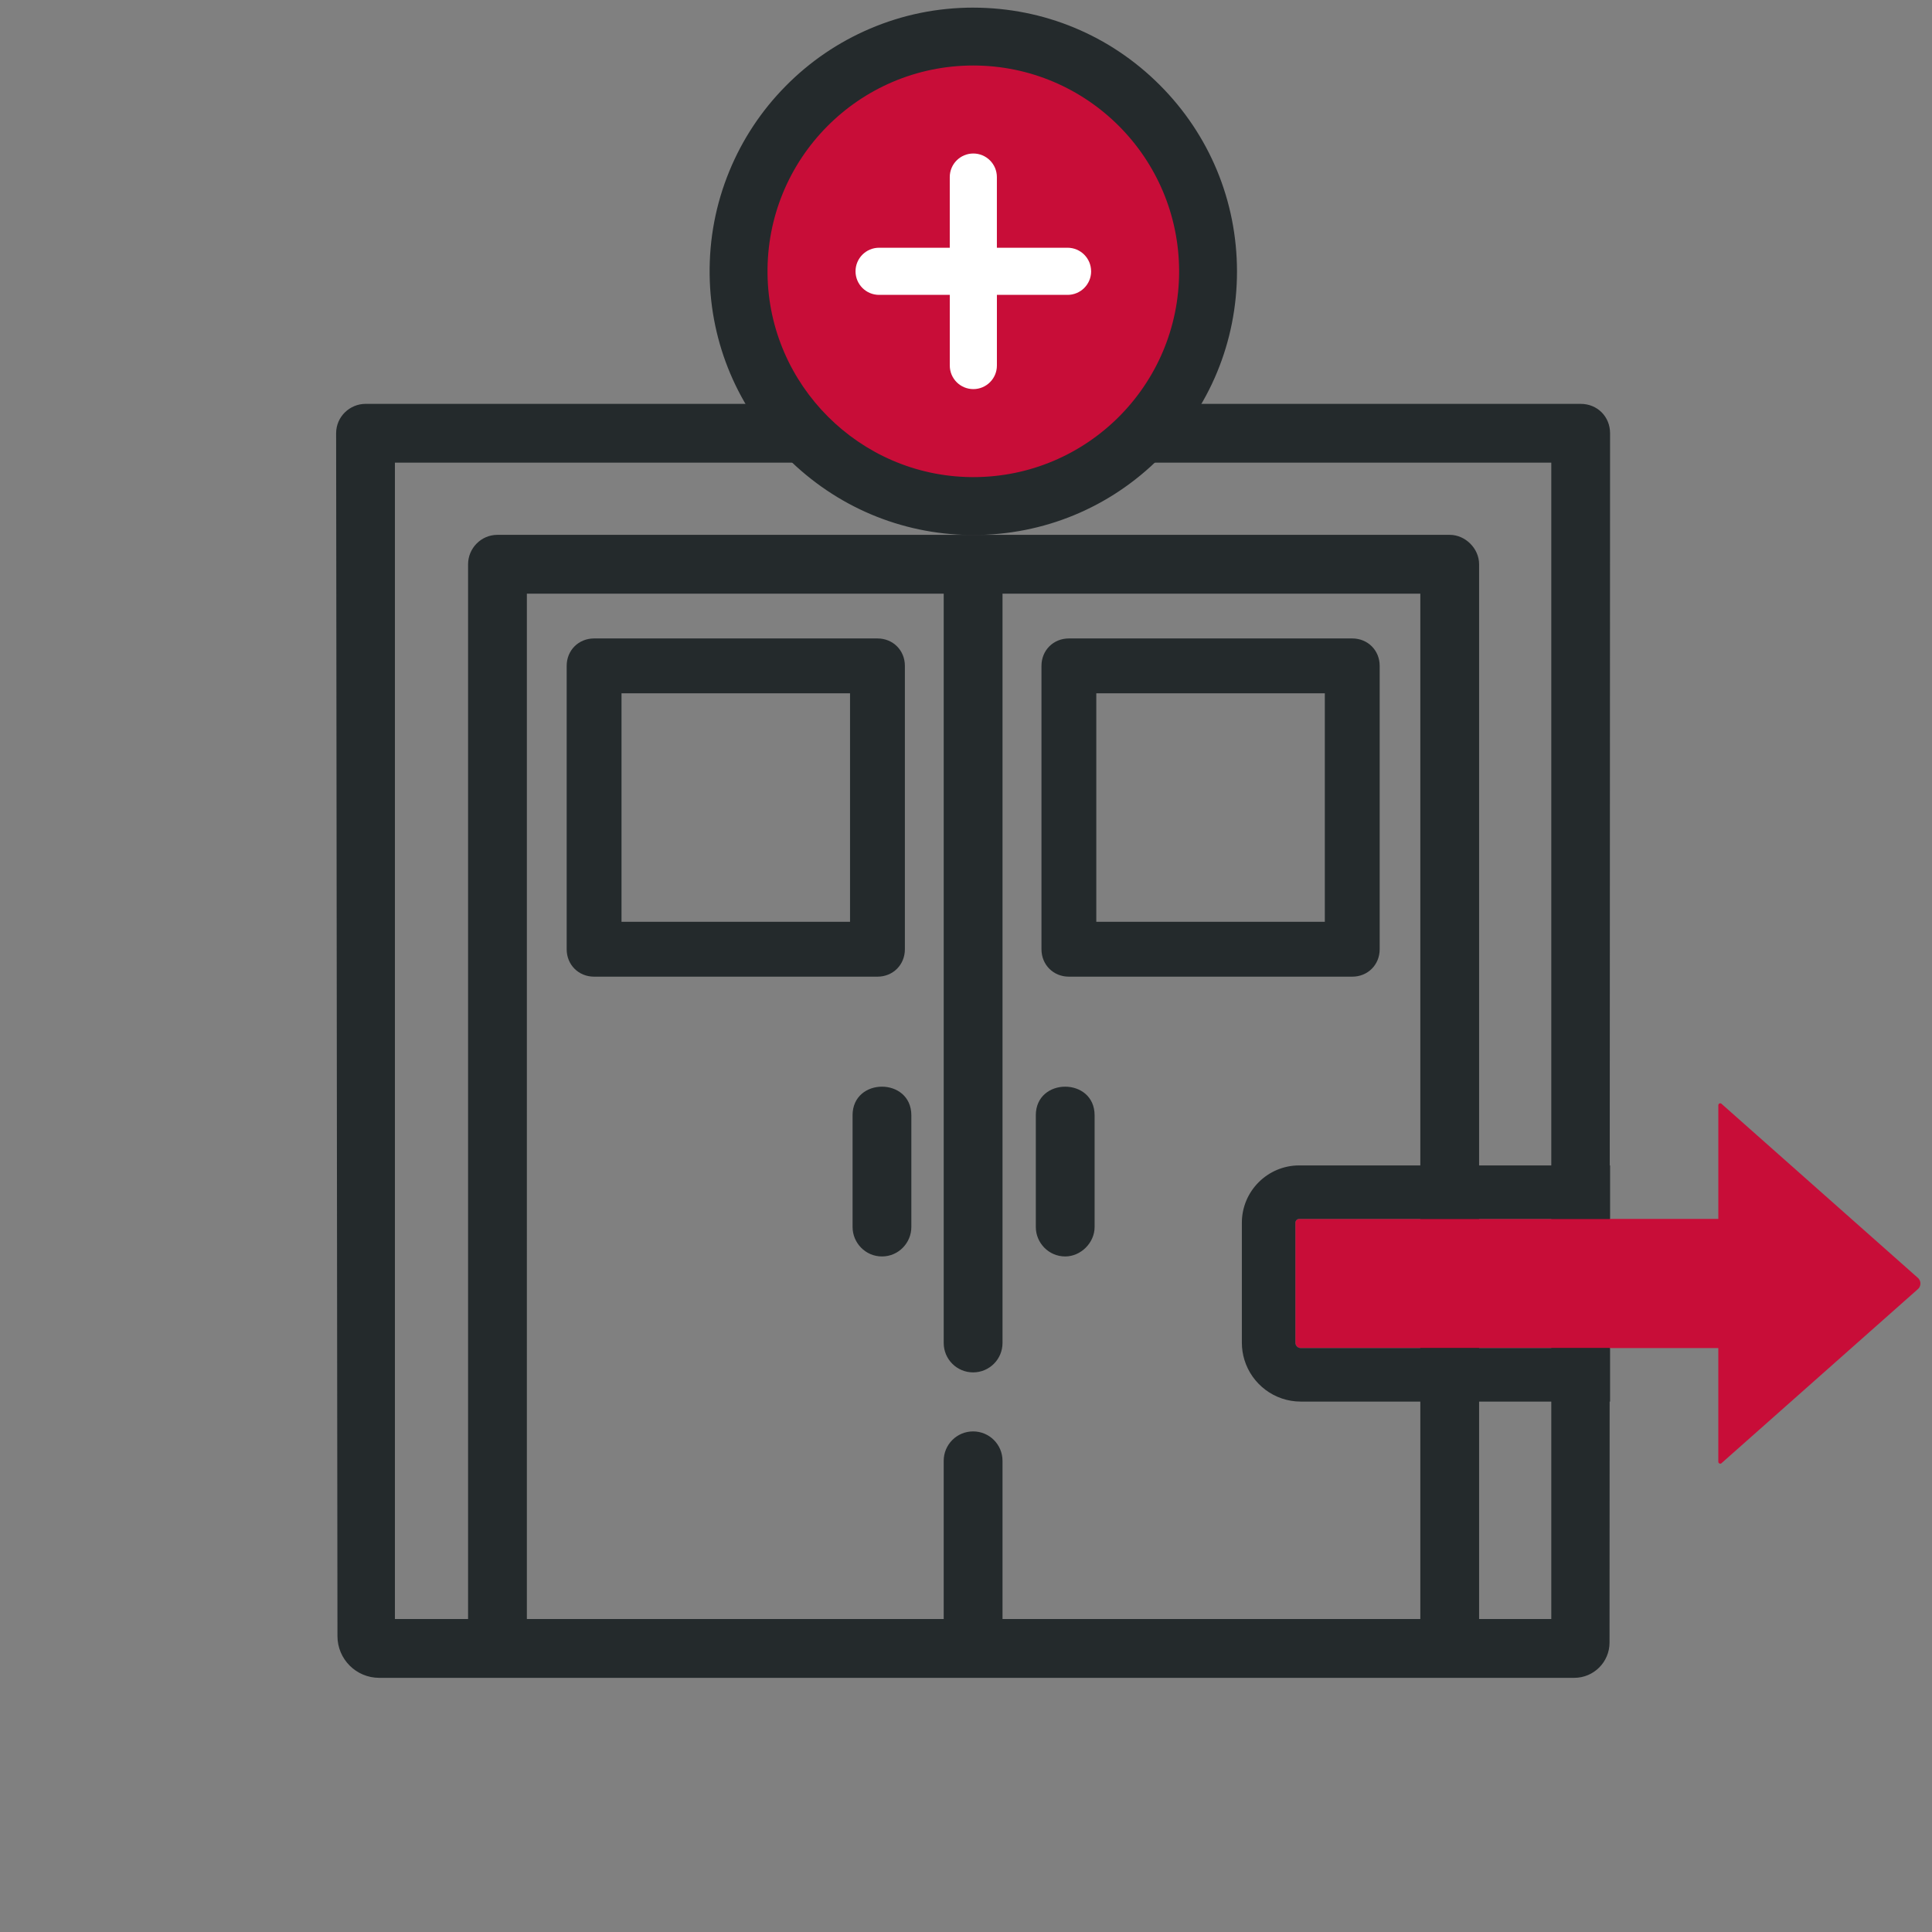
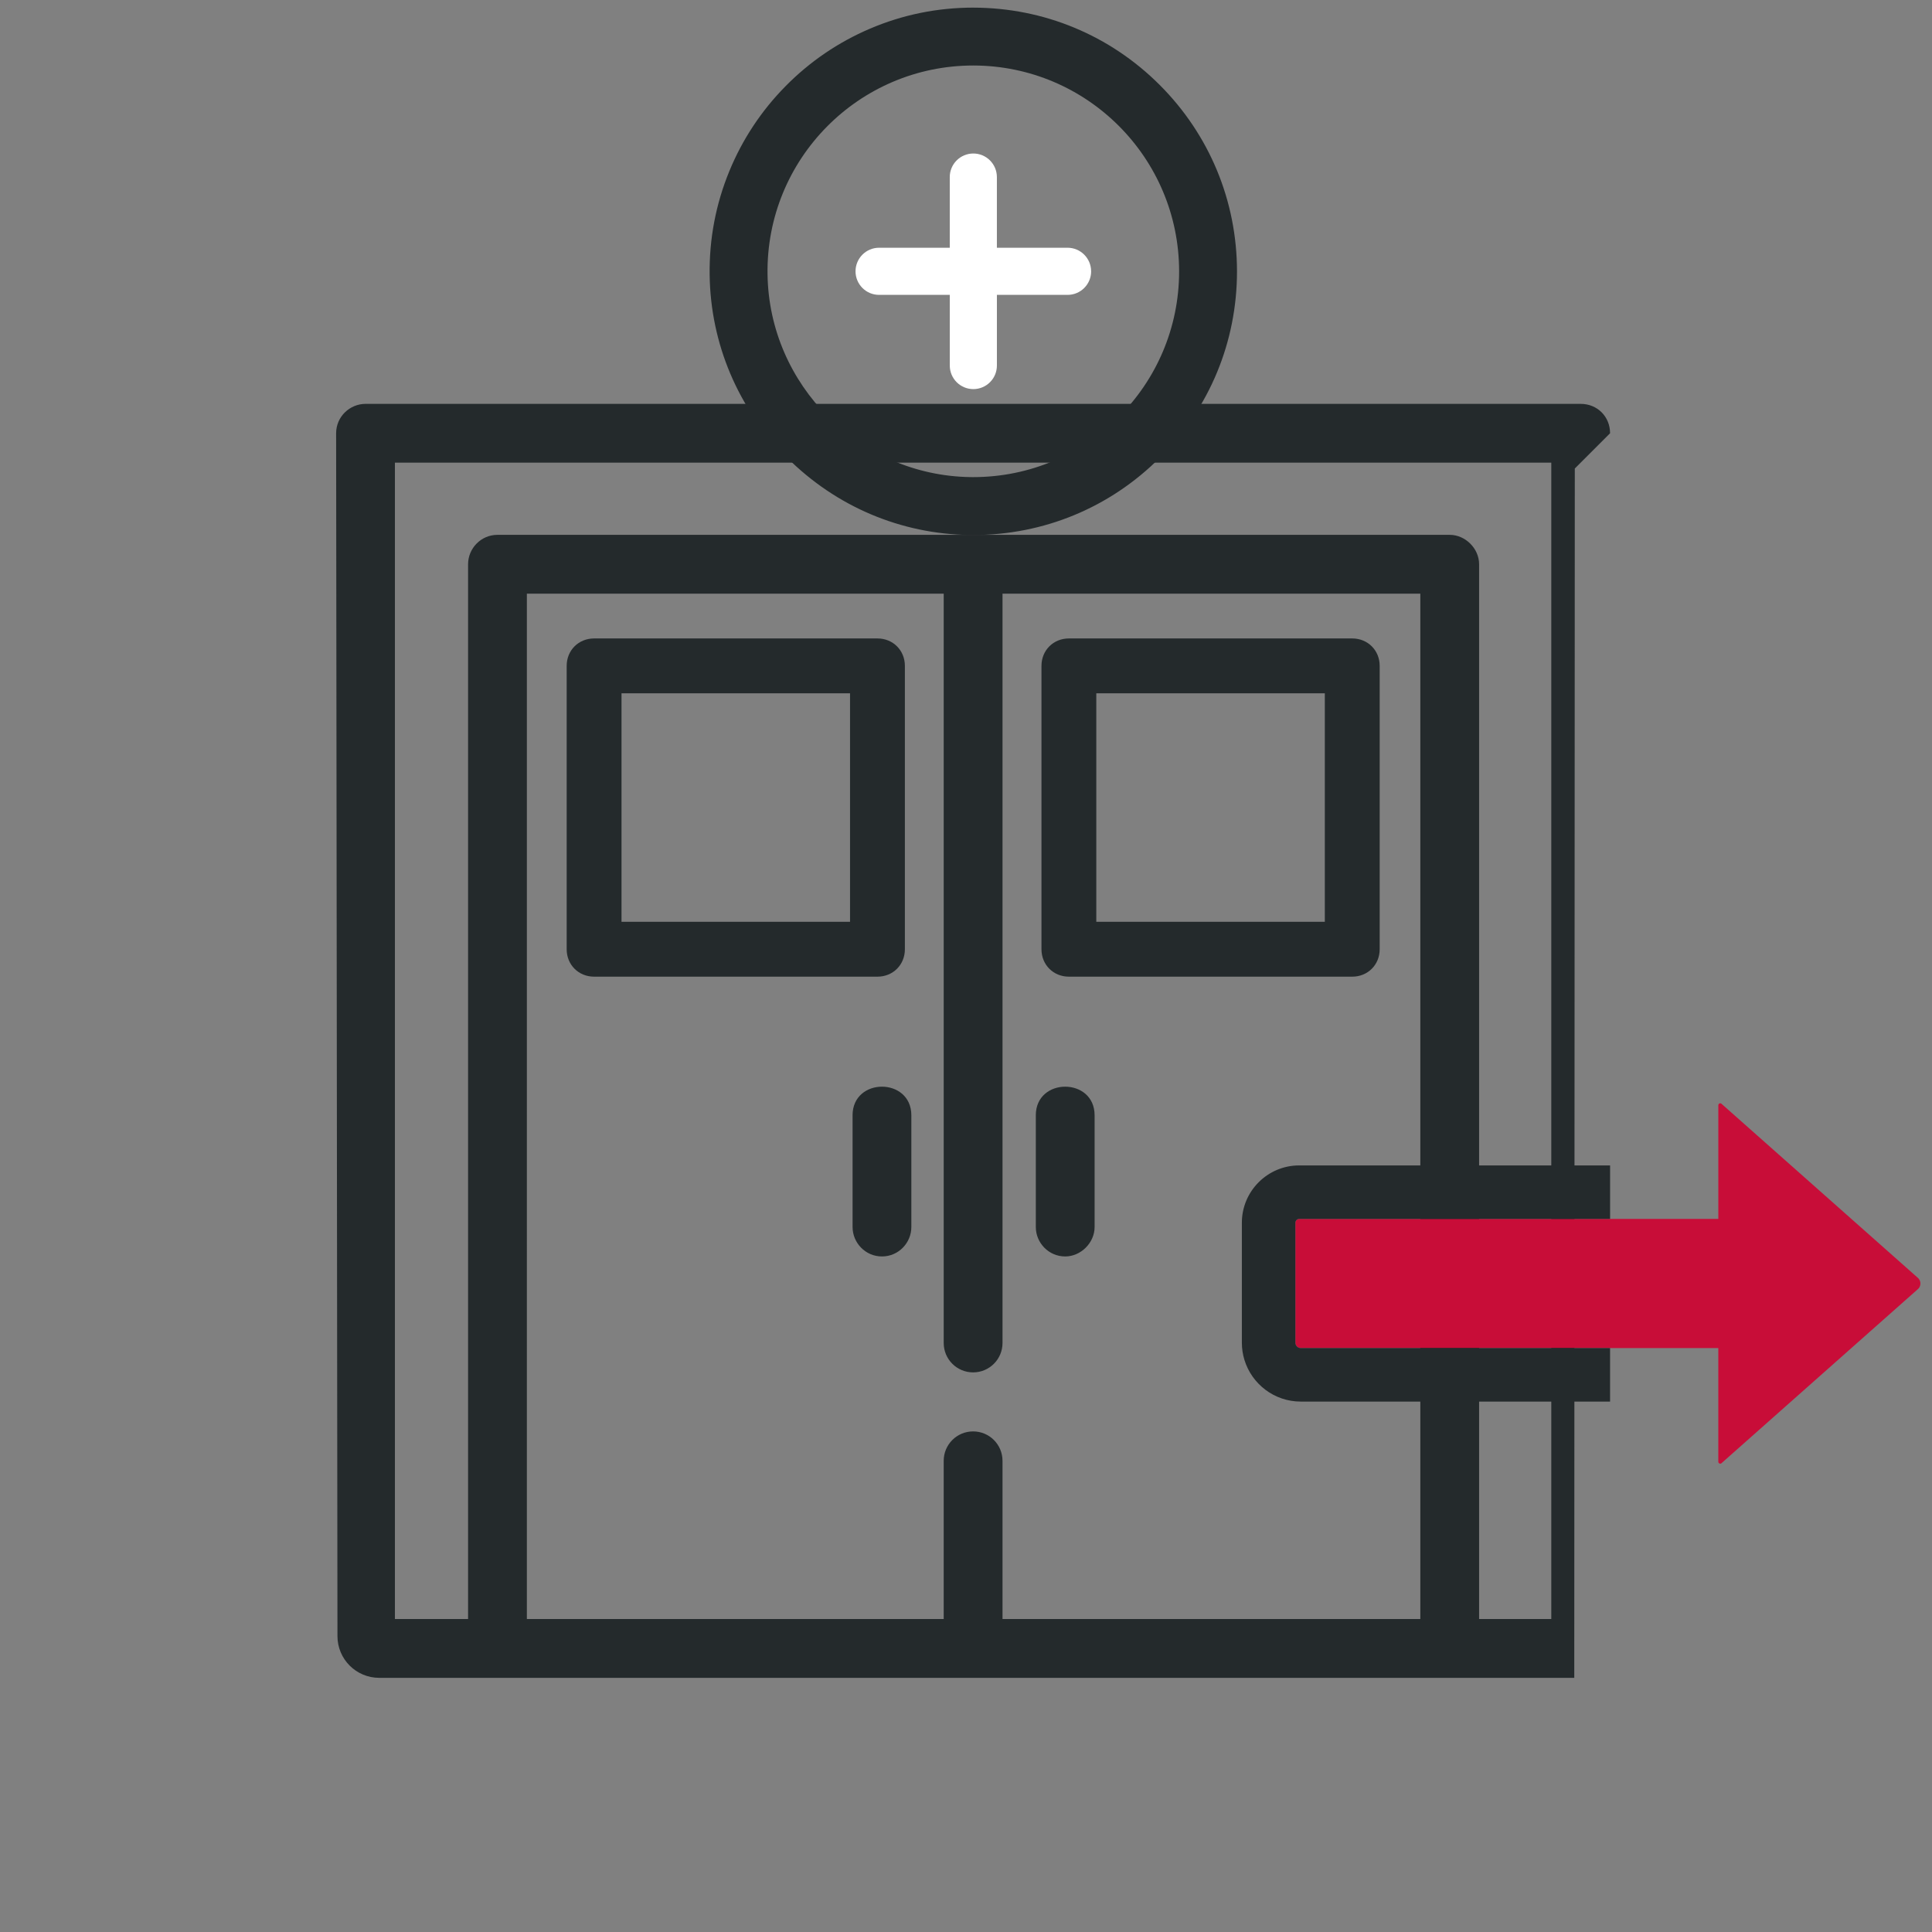
<svg xmlns="http://www.w3.org/2000/svg" version="1.1" viewBox="0 0 1001.33 1001.33">
  <rect x="0" y="0" width="1001.33" height="1001.33" fill="#808080" stroke="none" />
  <defs>
    <style>
      .cls-1 {
        fill: #fff;
      }

      .cls-2 {
        fill: #c80d38;
      }

      .cls-3, .cls-4 {
        fill: #242a2c;
      }

      .cls-4 {
        fill-rule: evenodd;
      }
    </style>
  </defs>
  <g>
    <g id="Ebene_9">
      <g id="Layer_x5F_1">
-         <path class="cls-4" d="M441.88,578.06v57.9c0,8.13,6.6,15.24,15.23,15.24s15.23-7.11,15.23-15.24v-57.9c0-19.8-30.47-19.8-30.47,0ZM454.78,330.9h-146.87c-8.05,0-14.21,6.15-14.21,14.21v146.87c0,8.05,6.15,14.21,14.21,14.21h146.87c8.05,0,14.21-6.15,14.21-14.21v-146.87c0-8.05-6.16-14.21-14.21-14.21ZM440.56,477.76h-118.44v-118.43h118.44v118.43ZM536.85,578.06v57.9c0,8.13,6.6,15.24,15.23,15.24,8.13,0,15.24-7.11,15.24-15.24v-57.9c0-19.8-30.48-19.8-30.48,0ZM454.78,330.9h-146.87c-8.05,0-14.21,6.15-14.21,14.21v146.87c0,8.05,6.15,14.21,14.21,14.21h146.87c8.05,0,14.21-6.15,14.21-14.21v-146.87c0-8.05-6.16-14.21-14.21-14.21ZM440.56,477.76h-118.44v-118.43h118.44v118.43ZM441.88,578.06v57.9c0,8.13,6.6,15.24,15.23,15.24s15.23-7.11,15.23-15.24v-57.9c0-19.8-30.47-19.8-30.47,0ZM834.48,224.55c0-8.63-6.6-15.23-15.23-15.23H189.45c-8.13,0-15.24,6.6-15.24,15.23l.69,623.44c.01,11.94,9.7,21.61,21.63,21.61h619.39c10.09,0,18.28-8.18,18.28-18.28l.28-626.77ZM736.13,839.12h-216.54v-82c0-8.42-6.82-15.24-15.24-15.24h0c-8.42,0-15.24,6.82-15.24,15.24v82h-216.04V307.68h216.04v388.37c0,8.42,6.82,15.24,15.24,15.24h0c8.42,0,15.24-6.82,15.24-15.24v-388.37h216.54v531.45ZM804.01,839.12h-37.41V292.43c0-8.13-7.1-15.23-15.23-15.23h-493.53c-8.63,0-15.24,7.1-15.24,15.23v546.69h-37.92V239.79h599.33v599.33ZM536.85,578.06v57.9c0,8.13,6.6,15.24,15.23,15.24,8.13,0,15.24-7.11,15.24-15.24v-57.9c0-19.8-30.48-19.8-30.48,0ZM454.78,330.9h-146.87c-8.05,0-14.21,6.15-14.21,14.21v146.87c0,8.05,6.15,14.21,14.21,14.21h146.87c8.05,0,14.21-6.15,14.21-14.21v-146.87c0-8.05-6.16-14.21-14.21-14.21ZM440.56,477.76h-118.44v-118.43h118.44v118.43ZM700.86,330.9h-146.87c-8.05,0-14.21,6.15-14.21,14.21v146.87c0,8.05,6.15,14.21,14.21,14.21h146.87c8.05,0,14.21-6.15,14.21-14.21v-146.87c0-8.05-6.16-14.21-14.21-14.21ZM686.64,477.76h-118.44v-118.43h118.44v118.43ZM441.88,578.06v57.9c0,8.13,6.6,15.24,15.23,15.24s15.23-7.11,15.23-15.24v-57.9c0-19.8-30.47-19.8-30.47,0ZM536.85,578.06v57.9c0,8.13,6.6,15.24,15.23,15.24,8.13,0,15.24-7.11,15.24-15.24v-57.9c0-19.8-30.48-19.8-30.48,0Z" />
+         <path class="cls-4" d="M441.88,578.06v57.9c0,8.13,6.6,15.24,15.23,15.24s15.23-7.11,15.23-15.24v-57.9c0-19.8-30.47-19.8-30.47,0ZM454.78,330.9h-146.87c-8.05,0-14.21,6.15-14.21,14.21v146.87c0,8.05,6.15,14.21,14.21,14.21h146.87c8.05,0,14.21-6.15,14.21-14.21v-146.87c0-8.05-6.16-14.21-14.21-14.21ZM440.56,477.76h-118.44v-118.43h118.44v118.43ZM536.85,578.06v57.9c0,8.13,6.6,15.24,15.23,15.24,8.13,0,15.24-7.11,15.24-15.24v-57.9c0-19.8-30.48-19.8-30.48,0ZM454.78,330.9h-146.87c-8.05,0-14.21,6.15-14.21,14.21v146.87c0,8.05,6.15,14.21,14.21,14.21h146.87c8.05,0,14.21-6.15,14.21-14.21v-146.87c0-8.05-6.16-14.21-14.21-14.21ZM440.56,477.76h-118.44v-118.43h118.44v118.43ZM441.88,578.06v57.9c0,8.13,6.6,15.24,15.23,15.24s15.23-7.11,15.23-15.24v-57.9c0-19.8-30.47-19.8-30.47,0ZM834.48,224.55c0-8.63-6.6-15.23-15.23-15.23H189.45c-8.13,0-15.24,6.6-15.24,15.23l.69,623.44c.01,11.94,9.7,21.61,21.63,21.61h619.39l.28-626.77ZM736.13,839.12h-216.54v-82c0-8.42-6.82-15.24-15.24-15.24h0c-8.42,0-15.24,6.82-15.24,15.24v82h-216.04V307.68h216.04v388.37c0,8.42,6.82,15.24,15.24,15.24h0c8.42,0,15.24-6.82,15.24-15.24v-388.37h216.54v531.45ZM804.01,839.12h-37.41V292.43c0-8.13-7.1-15.23-15.23-15.23h-493.53c-8.63,0-15.24,7.1-15.24,15.23v546.69h-37.92V239.79h599.33v599.33ZM536.85,578.06v57.9c0,8.13,6.6,15.24,15.23,15.24,8.13,0,15.24-7.11,15.24-15.24v-57.9c0-19.8-30.48-19.8-30.48,0ZM454.78,330.9h-146.87c-8.05,0-14.21,6.15-14.21,14.21v146.87c0,8.05,6.15,14.21,14.21,14.21h146.87c8.05,0,14.21-6.15,14.21-14.21v-146.87c0-8.05-6.16-14.21-14.21-14.21ZM440.56,477.76h-118.44v-118.43h118.44v118.43ZM700.86,330.9h-146.87c-8.05,0-14.21,6.15-14.21,14.21v146.87c0,8.05,6.15,14.21,14.21,14.21h146.87c8.05,0,14.21-6.15,14.21-14.21v-146.87c0-8.05-6.16-14.21-14.21-14.21ZM686.64,477.76h-118.44v-118.43h118.44v118.43ZM441.88,578.06v57.9c0,8.13,6.6,15.24,15.23,15.24s15.23-7.11,15.23-15.24v-57.9c0-19.8-30.47-19.8-30.47,0ZM536.85,578.06v57.9c0,8.13,6.6,15.24,15.23,15.24,8.13,0,15.24-7.11,15.24-15.24v-57.9c0-19.8-30.48-19.8-30.48,0Z" />
      </g>
-       <path class="cls-2" d="M504.46,30.72c60.66.08,109.83,49.24,109.89,109.9,0,61.22-50.05,110.73-111.46,109.88-59.19-.83-107.49-49.12-108.32-108.31-.86-61.41,48.67-111.47,109.89-111.47Z" />
      <path class="cls-1" d="M565.52,140.62h0c0,6.75-5.47,12.21-12.21,12.21h-36.63v36.63c0,6.74-5.47,12.21-12.21,12.21h0c-6.74,0-12.21-5.46-12.21-12.21,0-14.46,0-36.63,0-36.63-.02.02-22.19.01-36.65,0-6.74,0-12.2-5.47-12.2-12.21h0c0-6.75,5.47-12.22,12.21-12.22h36.63v-36.63c0-6.74,5.47-12.21,12.21-12.21h0c6.74,0,12.21,5.47,12.21,12.21v36.63h36.63c6.74,0,12.21,5.47,12.21,12.21Z" />
      <path class="cls-3" d="M504.46,33.95c58.88.07,106.6,47.79,106.66,106.67,0,58.92-47.76,106.66-106.67,106.66-.5,0-1.01,0-1.51-.01-57.45-.81-104.33-47.68-105.14-105.13-.84-59.61,47.24-108.19,106.66-108.19M504.5,3.95h-.04c-18.61,0-36.66,3.68-53.66,10.95-16.4,7.01-31.09,17.02-43.66,29.77-12.56,12.74-22.37,27.56-29.14,44.05-7.03,17.1-10.46,35.22-10.2,53.85.5,35.64,14.75,69.24,40.11,94.6,25.37,25.36,58.96,39.61,94.6,40.11.65,0,1.29.01,1.94.01,36.51,0,70.83-14.21,96.64-40.02,25.82-25.81,40.03-60.13,40.03-96.64-.04-36.51-14.27-70.81-40.06-96.6-25.79-25.79-60.09-40.02-96.56-40.07h0Z" />
      <g>
        <path class="cls-2" d="M993.75,668.37l-101.59,90.04c-.18.14-.38.2-.58.2-.52,0-1-.41-1-.99v-58.93h-216.41c-1.54,0-2.79-1.25-2.79-2.79v-62.16c0-1.1.89-1.99,1.99-1.99h217.21v-58.94c0-.58.49-.99,1-.99.2,0,.4.06.58.2l101.59,90.05c2.11,1.57,2.11,4.74,0,6.31Z" />
        <path class="cls-3" d="M673.36,631.75h161.13v-27.73h-161.13c-16.39,0-29.72,13.33-29.72,29.72v62.16c0,3.11.47,6.11,1.34,8.94,3.82,12.48,15.46,21.58,29.18,21.58h160.32v-27.73h-160.32c-1.54,0-2.79-1.25-2.79-2.79v-62.16c0-1.1.89-1.99,1.99-1.99Z" />
      </g>
    </g>
  </g>
</svg>